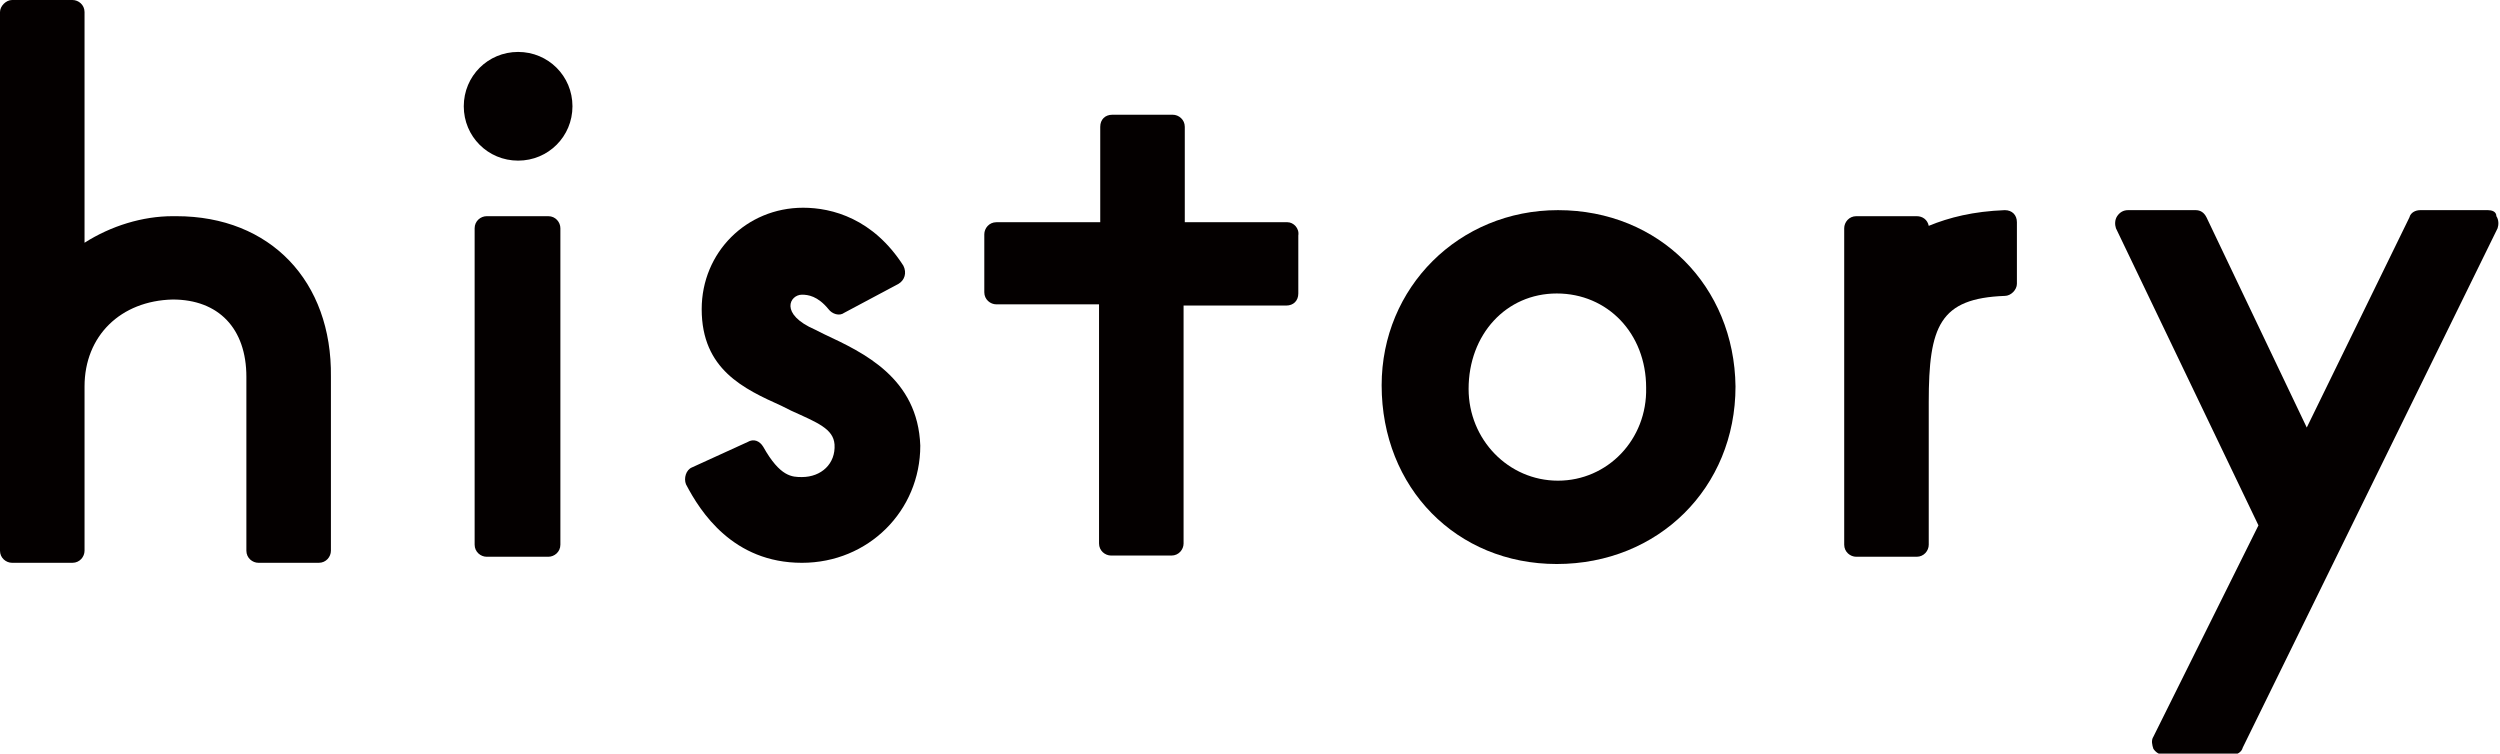
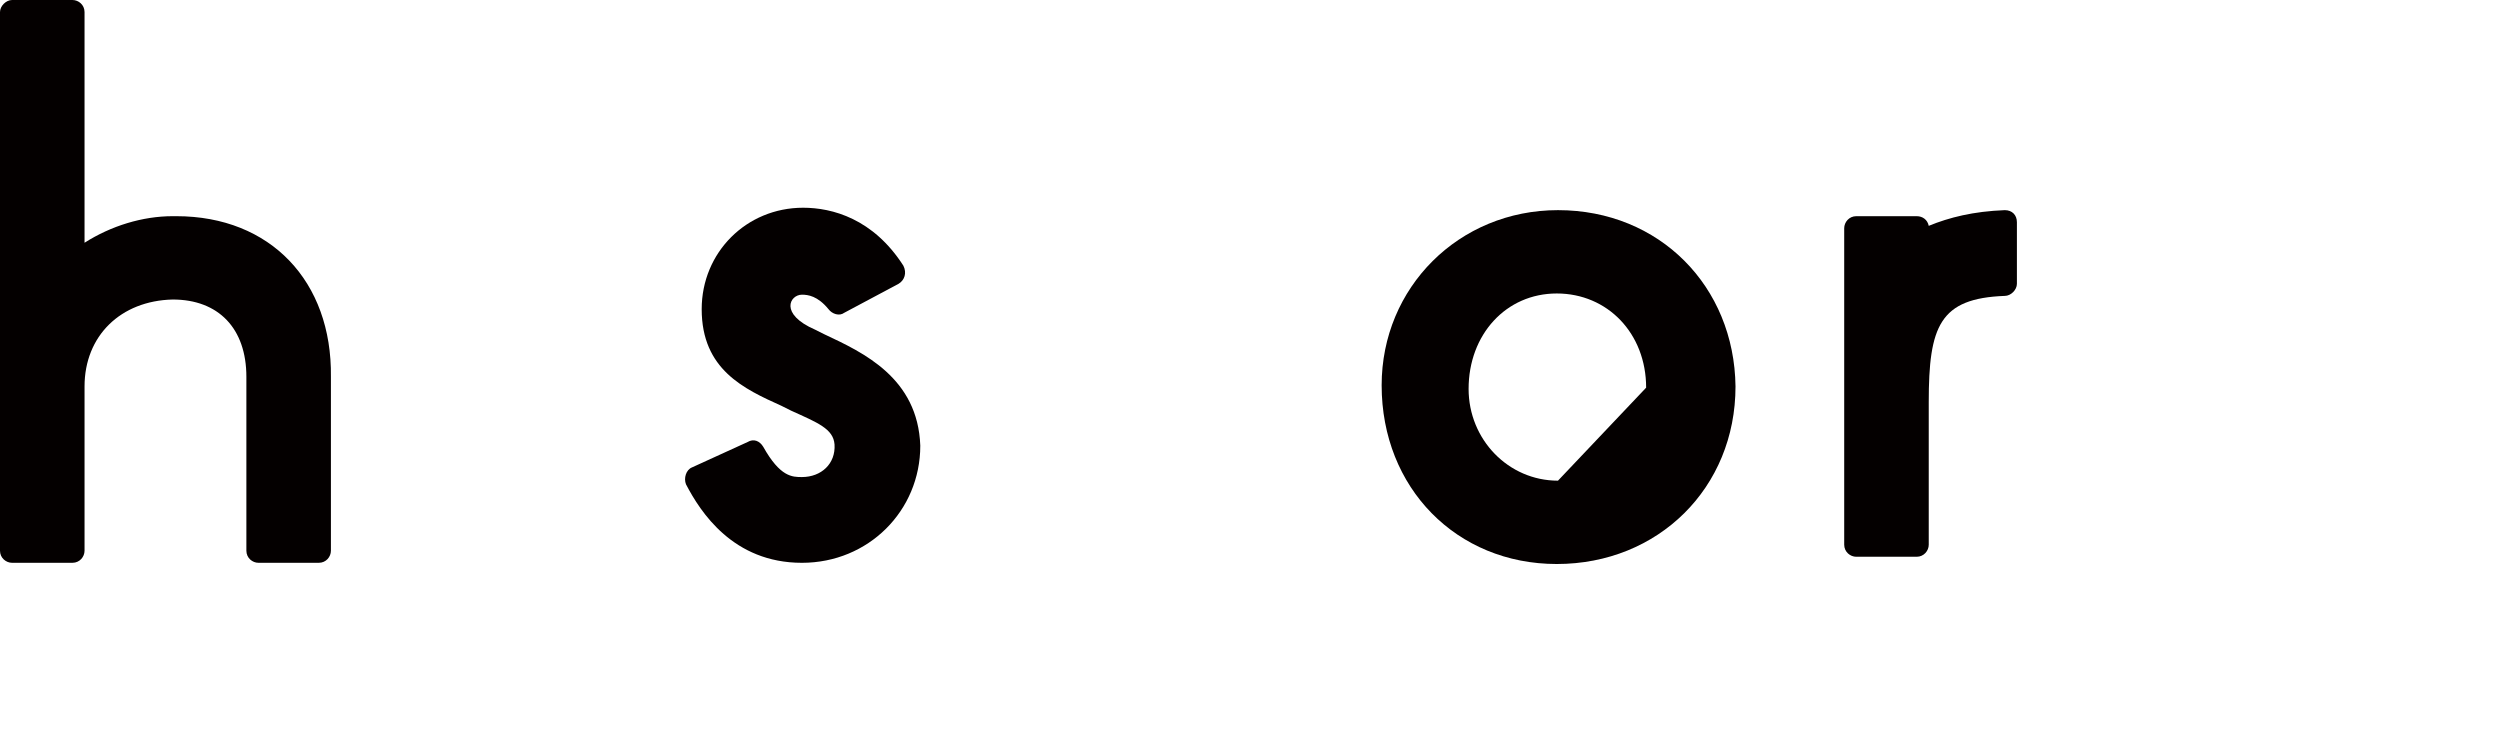
<svg xmlns="http://www.w3.org/2000/svg" version="1.1" id="レイヤー_1" x="0px" y="0px" viewBox="0 0 207 62.4" style="enable-background:new 0 0 207 62.4;" xml:space="preserve">
  <style type="text/css">
	.st0{fill:#040000;}
</style>
  <g>
    <path class="st0" d="M14.6,17.9c-0.1,0-0.2,0-0.3,0l0,0c-2.5,0-5.1,0.8-7.3,2.2V1c0-0.6-0.5-1-1-1H1C0.5,0,0,0.5,0,1l0,30.4v14.2   c0,0.6,0.5,1,1,1h5c0.6,0,1-0.5,1-1V32c0-4.2,3-7.1,7.3-7.2c3.8,0,6.1,2.4,6.1,6.4v14.4c0,0.6,0.5,1,1,1h5c0.6,0,1-0.5,1-1V31.2   C27.5,23.3,22.4,17.9,14.6,17.9z" />
-     <path class="st0" d="M39.3,45.1V18.9c0-0.6,0.5-1,1-1h5.1c0.6,0,1,0.5,1,1v26.2c0,0.6-0.5,1-1,1h-5.1   C39.8,46.1,39.3,45.7,39.3,45.1z M42.9,4.3c-2.5,0-4.5,2-4.5,4.5s2,4.5,4.5,4.5c2.5,0,4.5-2,4.5-4.5S45.4,4.3,42.9,4.3z" />
    <path class="st0" d="M68.3,27.7l-0.8-0.4c-3-1.3-2.1-2.9-1.1-2.9c0.5,0,1.3,0.1,2.2,1.2c0.3,0.4,0.9,0.6,1.3,0.3l4.5-2.4   c0.5-0.3,0.7-0.9,0.4-1.5c-2.5-3.9-5.9-4.8-8.3-4.8c-4.7,0-8.4,3.7-8.4,8.4c0,5,3.5,6.6,6.6,8l0.8,0.4c2.2,1,3.5,1.5,3.6,2.8   c0.1,1.6-1.1,2.7-2.7,2.7c-0.8,0-1.8,0-3.2-2.5c-0.3-0.5-0.8-0.7-1.3-0.4l-4.6,2.1c-0.5,0.2-0.7,0.9-0.5,1.4   c1.2,2.3,3.9,6.5,9.6,6.5c5.5,0,9.8-4.3,9.8-9.7C76,31.3,71.5,29.2,68.3,27.7z" />
-     <path class="st0" d="M129,17.4c-8.2,0-14.6,6.4-14.6,14.5c0,8.5,6.2,14.8,14.5,14.8c8.4,0,14.8-6.3,14.8-14.7   C143.6,23.7,137.4,17.4,129,17.4z M129,39.8c-4.1,0-7.4-3.4-7.4-7.6c0-4.5,3.1-7.9,7.3-7.9c4.2,0,7.4,3.3,7.4,7.8   C136.4,36.4,133.1,39.8,129,39.8z" />
-     <path class="st0" d="M106.6,18.4h-8.5v-7.9c0-0.6-0.5-1-1-1h-5c-0.6,0-1,0.4-1,1v7.9h-8.6c-0.6,0-1,0.5-1,1v4.8c0,0.6,0.5,1,1,1H91   v19.8c0,0.6,0.5,1,1,1h5c0.6,0,1-0.5,1-1V25.3h8.5c0.6,0,1-0.4,1-1v-4.8C107.6,18.9,107.1,18.4,106.6,18.4z" />
+     <path class="st0" d="M129,17.4c-8.2,0-14.6,6.4-14.6,14.5c0,8.5,6.2,14.8,14.5,14.8c8.4,0,14.8-6.3,14.8-14.7   C143.6,23.7,137.4,17.4,129,17.4z M129,39.8c-4.1,0-7.4-3.4-7.4-7.6c0-4.5,3.1-7.9,7.3-7.9c4.2,0,7.4,3.3,7.4,7.8   z" />
    <path class="st0" d="M166,17.4c-2.6,0.1-4.6,0.6-6.3,1.3c-0.1-0.5-0.5-0.8-1-0.8h-5c-0.6,0-1,0.5-1,1v26.2c0,0.6,0.5,1,1,1h5   c0.6,0,1-0.5,1-1V33.3c0-6.3,0.9-8.6,6.3-8.8c0.5,0,1-0.5,1-1v-5.1C167,17.8,166.6,17.4,166,17.4z" />
-     <path class="st0" d="M206,17.4h-5.6c-0.4,0-0.8,0.2-0.9,0.6l-8.5,17.4l-8.3-17.4c-0.2-0.4-0.5-0.6-0.9-0.6h-5.6   c-0.4,0-0.7,0.2-0.9,0.5c-0.2,0.3-0.2,0.7-0.1,1l11.8,24.6L178.3,61c-0.2,0.3-0.1,0.7,0,1c0.2,0.3,0.5,0.5,0.9,0.5h5.6   c0.4,0,0.8-0.2,0.9-0.6l21.1-43c0.1-0.3,0.1-0.7-0.1-1C206.7,17.5,206.3,17.4,206,17.4z" />
  </g>
</svg>